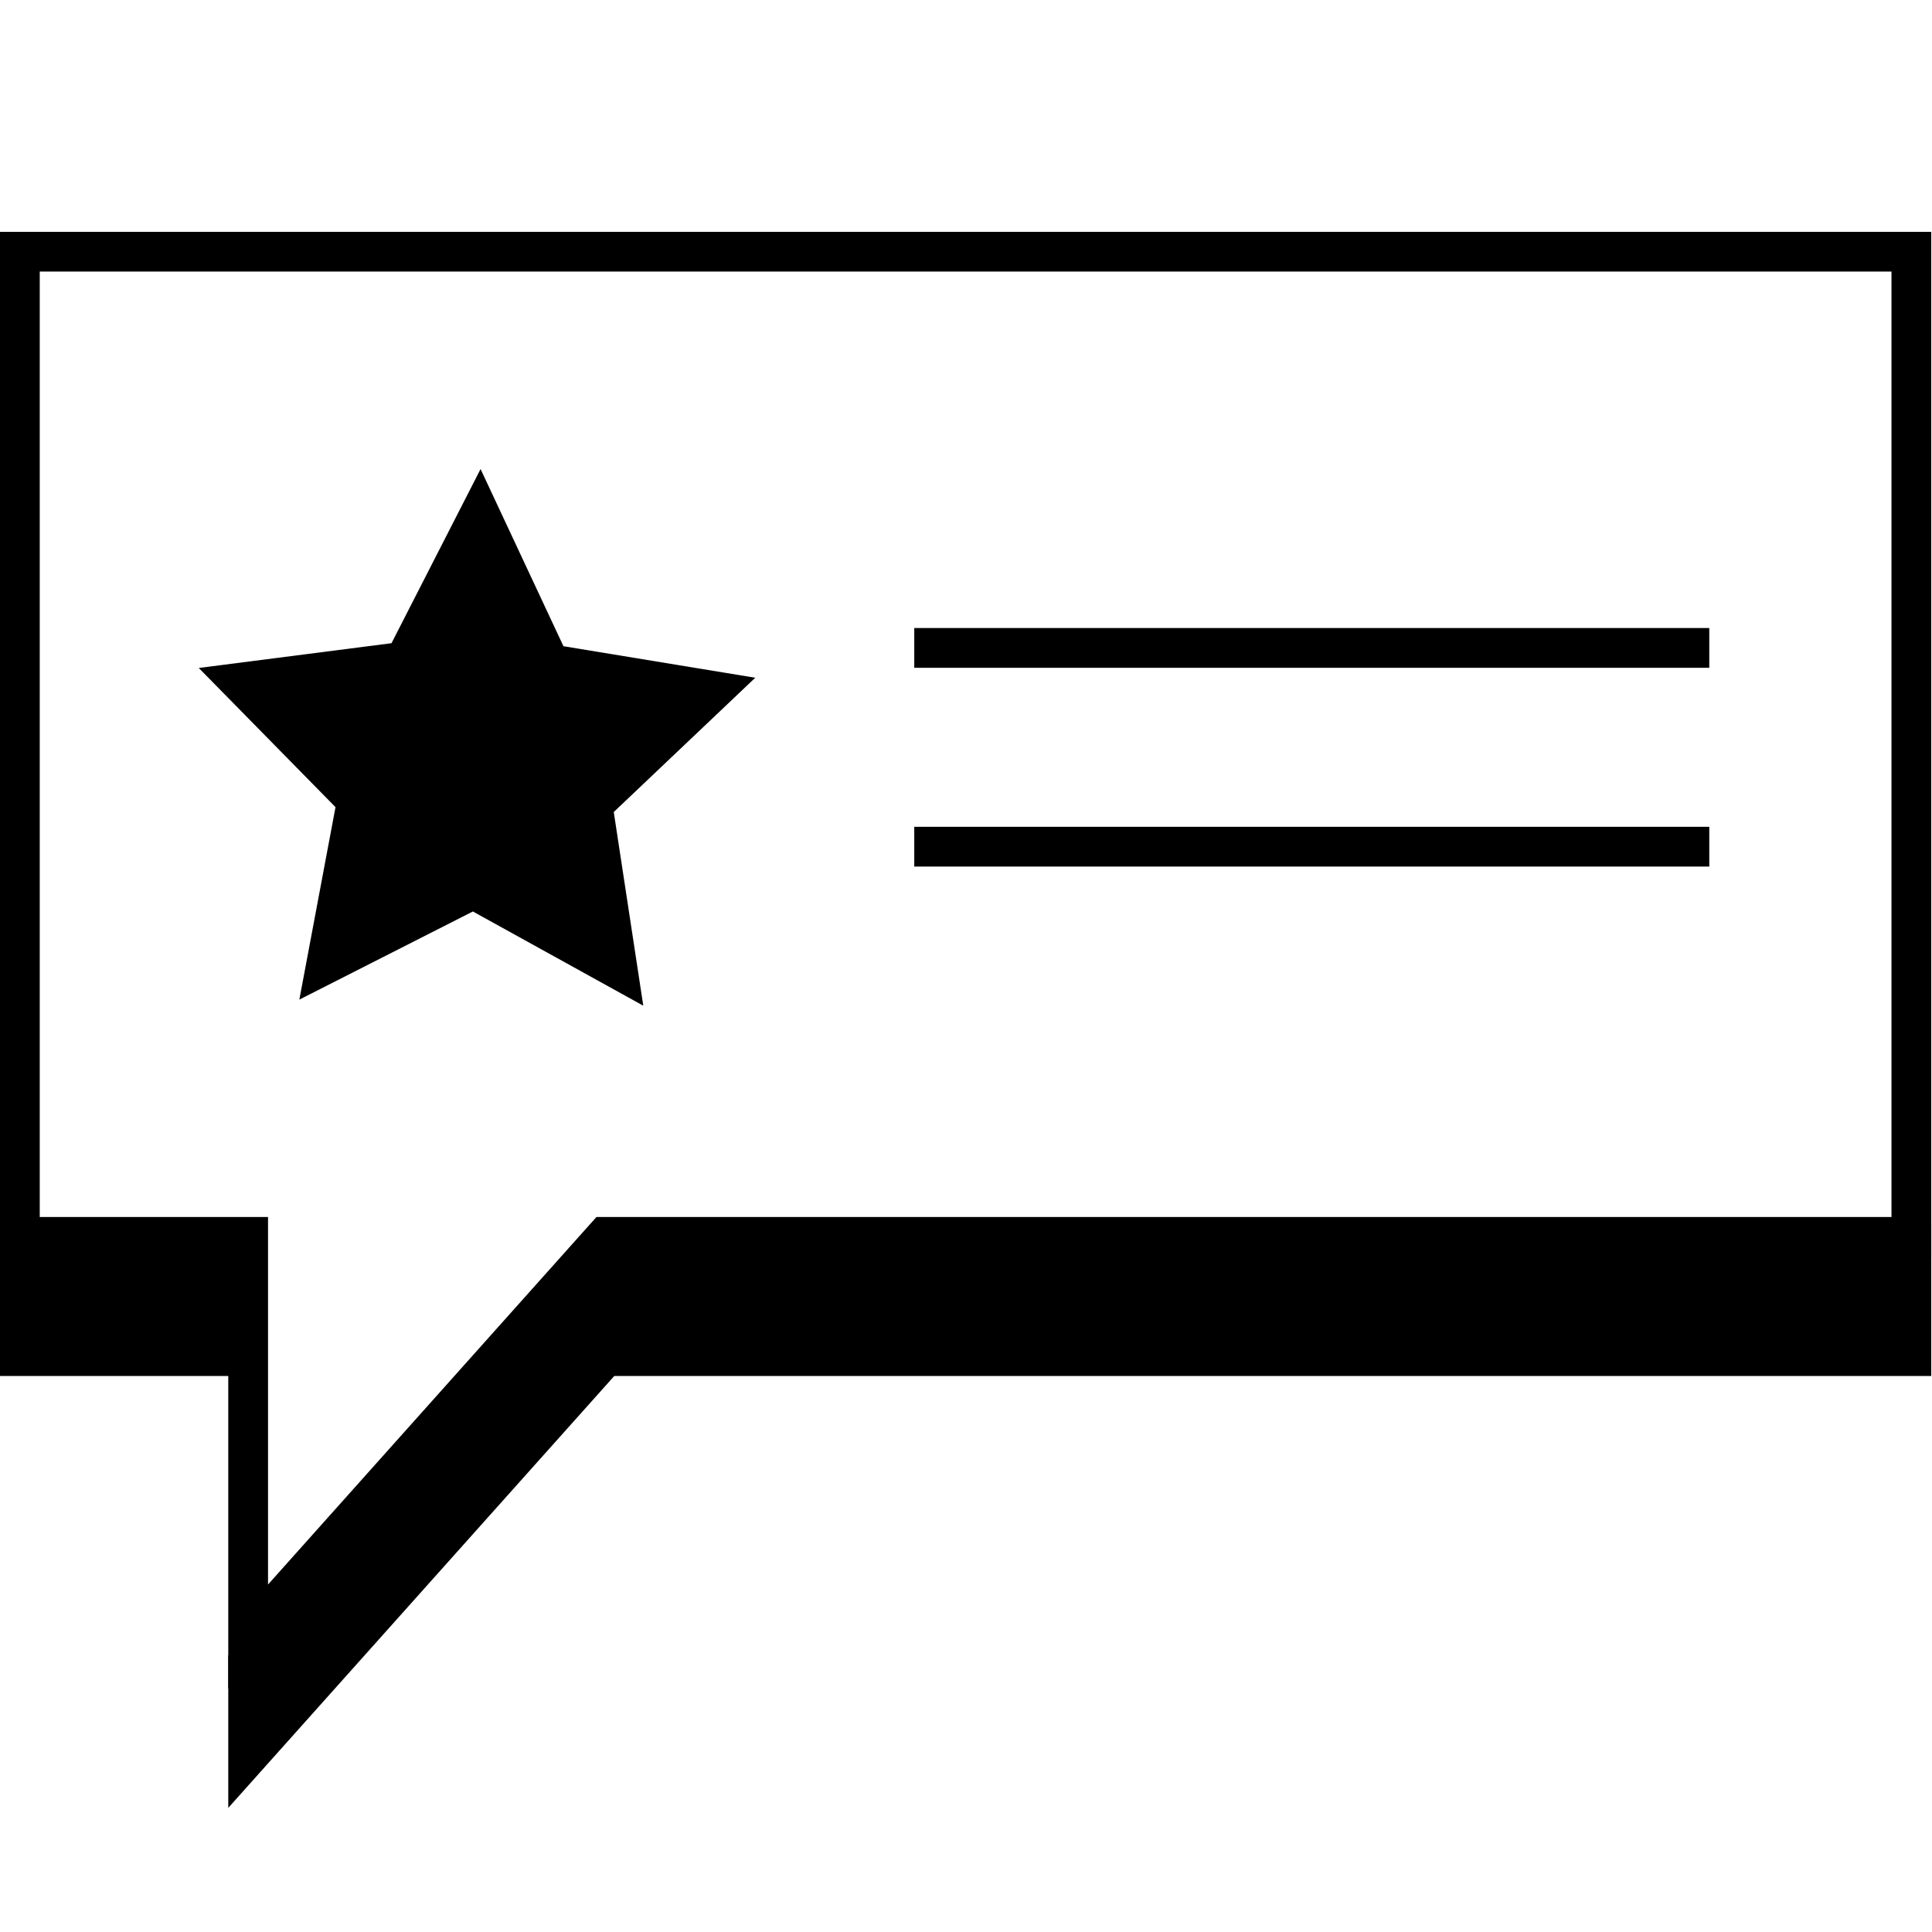
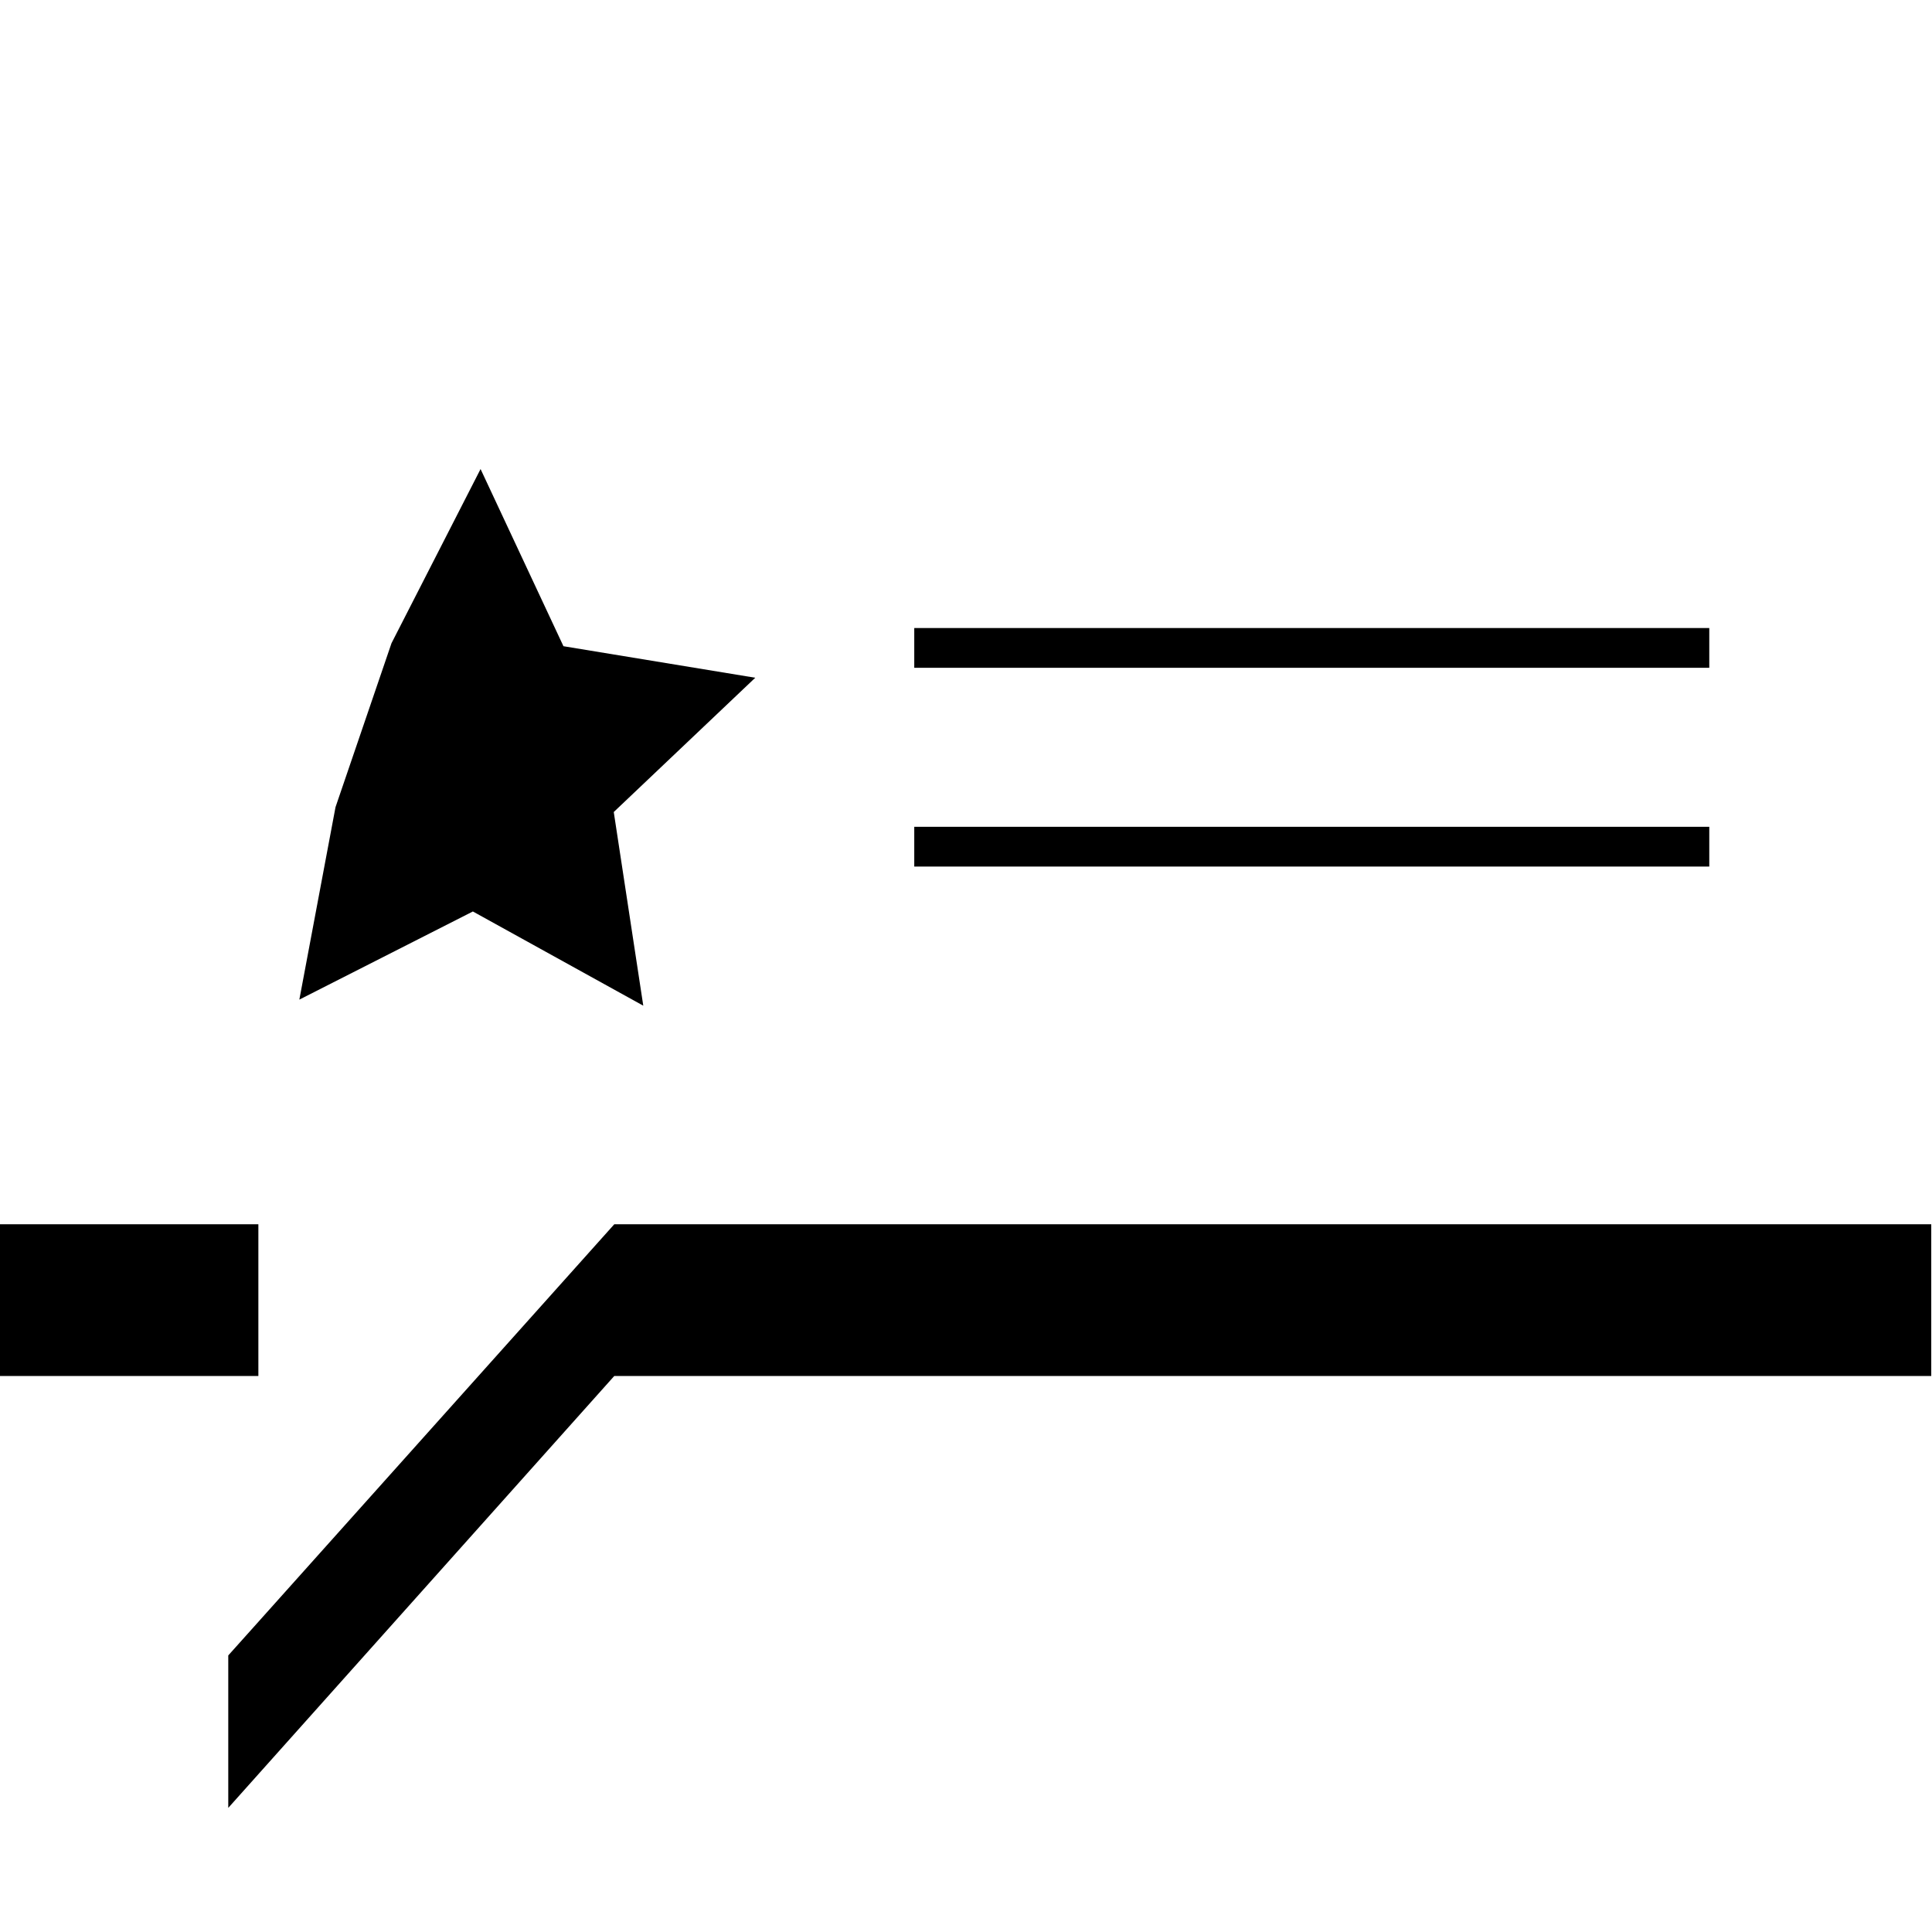
<svg xmlns="http://www.w3.org/2000/svg" width="50" height="50" viewBox="0 0 50 50" fill="none">
-   <path d="M6.422 32.524V32.01H5.908H0.514V6.514H49.466V32.01H15.897H15.667L15.514 32.181L6.422 42.355V32.524Z" stroke="black" stroke-width="1.029" />
  <path d="M6.172 32.199V35.096H5.908H0.514V32.199H6.172ZM6.422 45.44V43.039L7.07 42.316L16.127 32.199H49.466V35.096H15.897H15.667L15.514 35.267L6.422 45.44Z" fill="black" stroke="black" stroke-width="1.029" />
  <path d="M23.661 16.768H44.236" stroke="black" stroke-width="1.029" />
  <path d="M23.661 21.912H44.236" stroke="black" stroke-width="1.029" />
-   <path fill-rule="evenodd" clip-rule="evenodd" d="M10.132 16.646L12.437 12.139L14.582 16.724L19.546 17.54L15.884 21.015L16.648 26.027L12.238 23.589L7.747 25.87L8.683 20.889L5.144 17.287L10.132 16.646Z" fill="black" />
+   <path fill-rule="evenodd" clip-rule="evenodd" d="M10.132 16.646L12.437 12.139L14.582 16.724L19.546 17.54L15.884 21.015L16.648 26.027L12.238 23.589L7.747 25.87L8.683 20.889L10.132 16.646Z" fill="black" />
</svg>